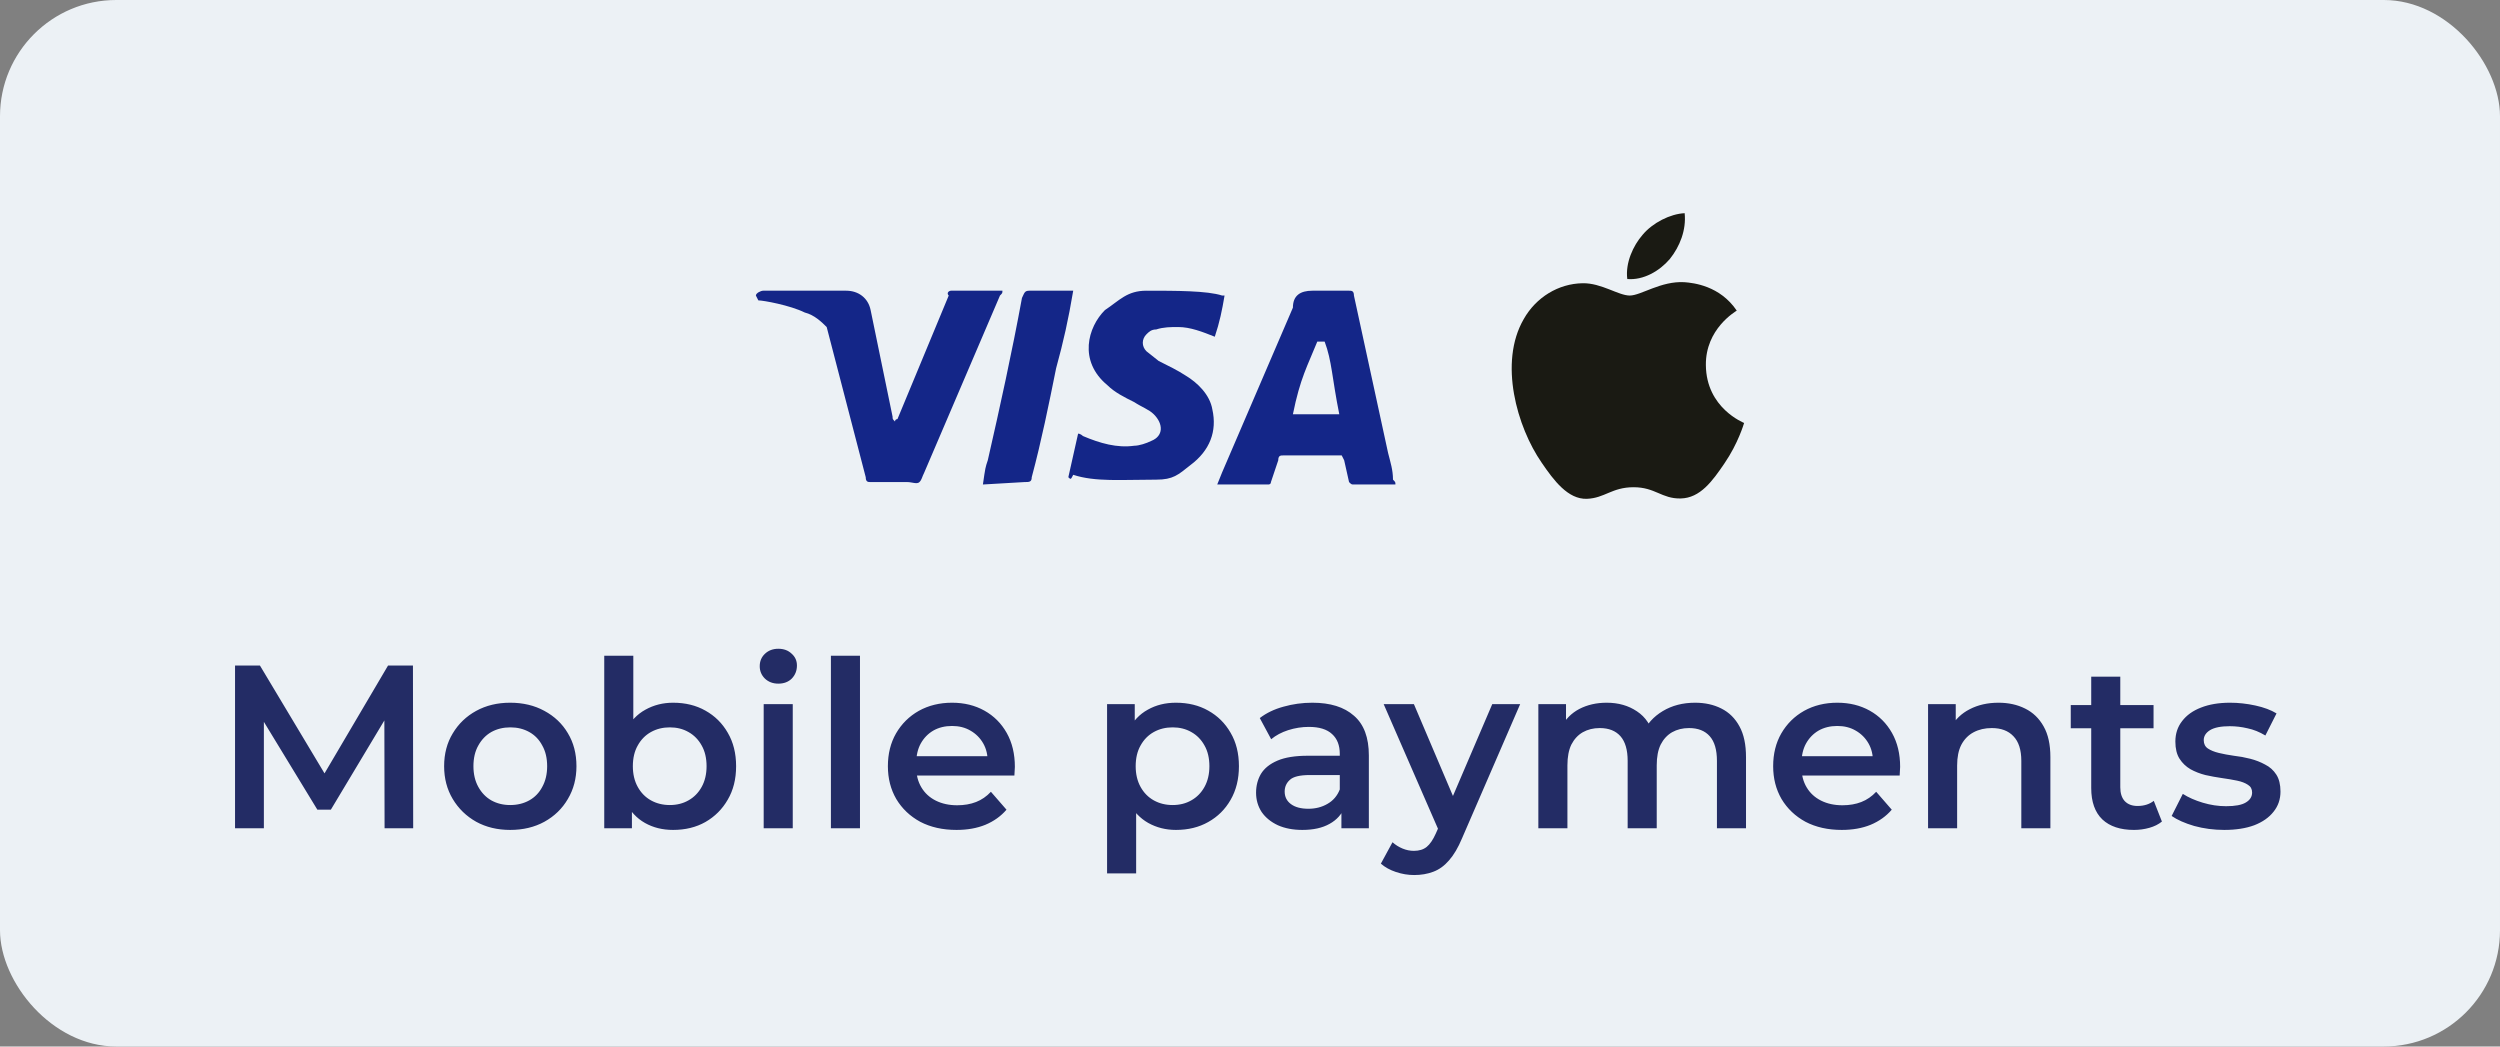
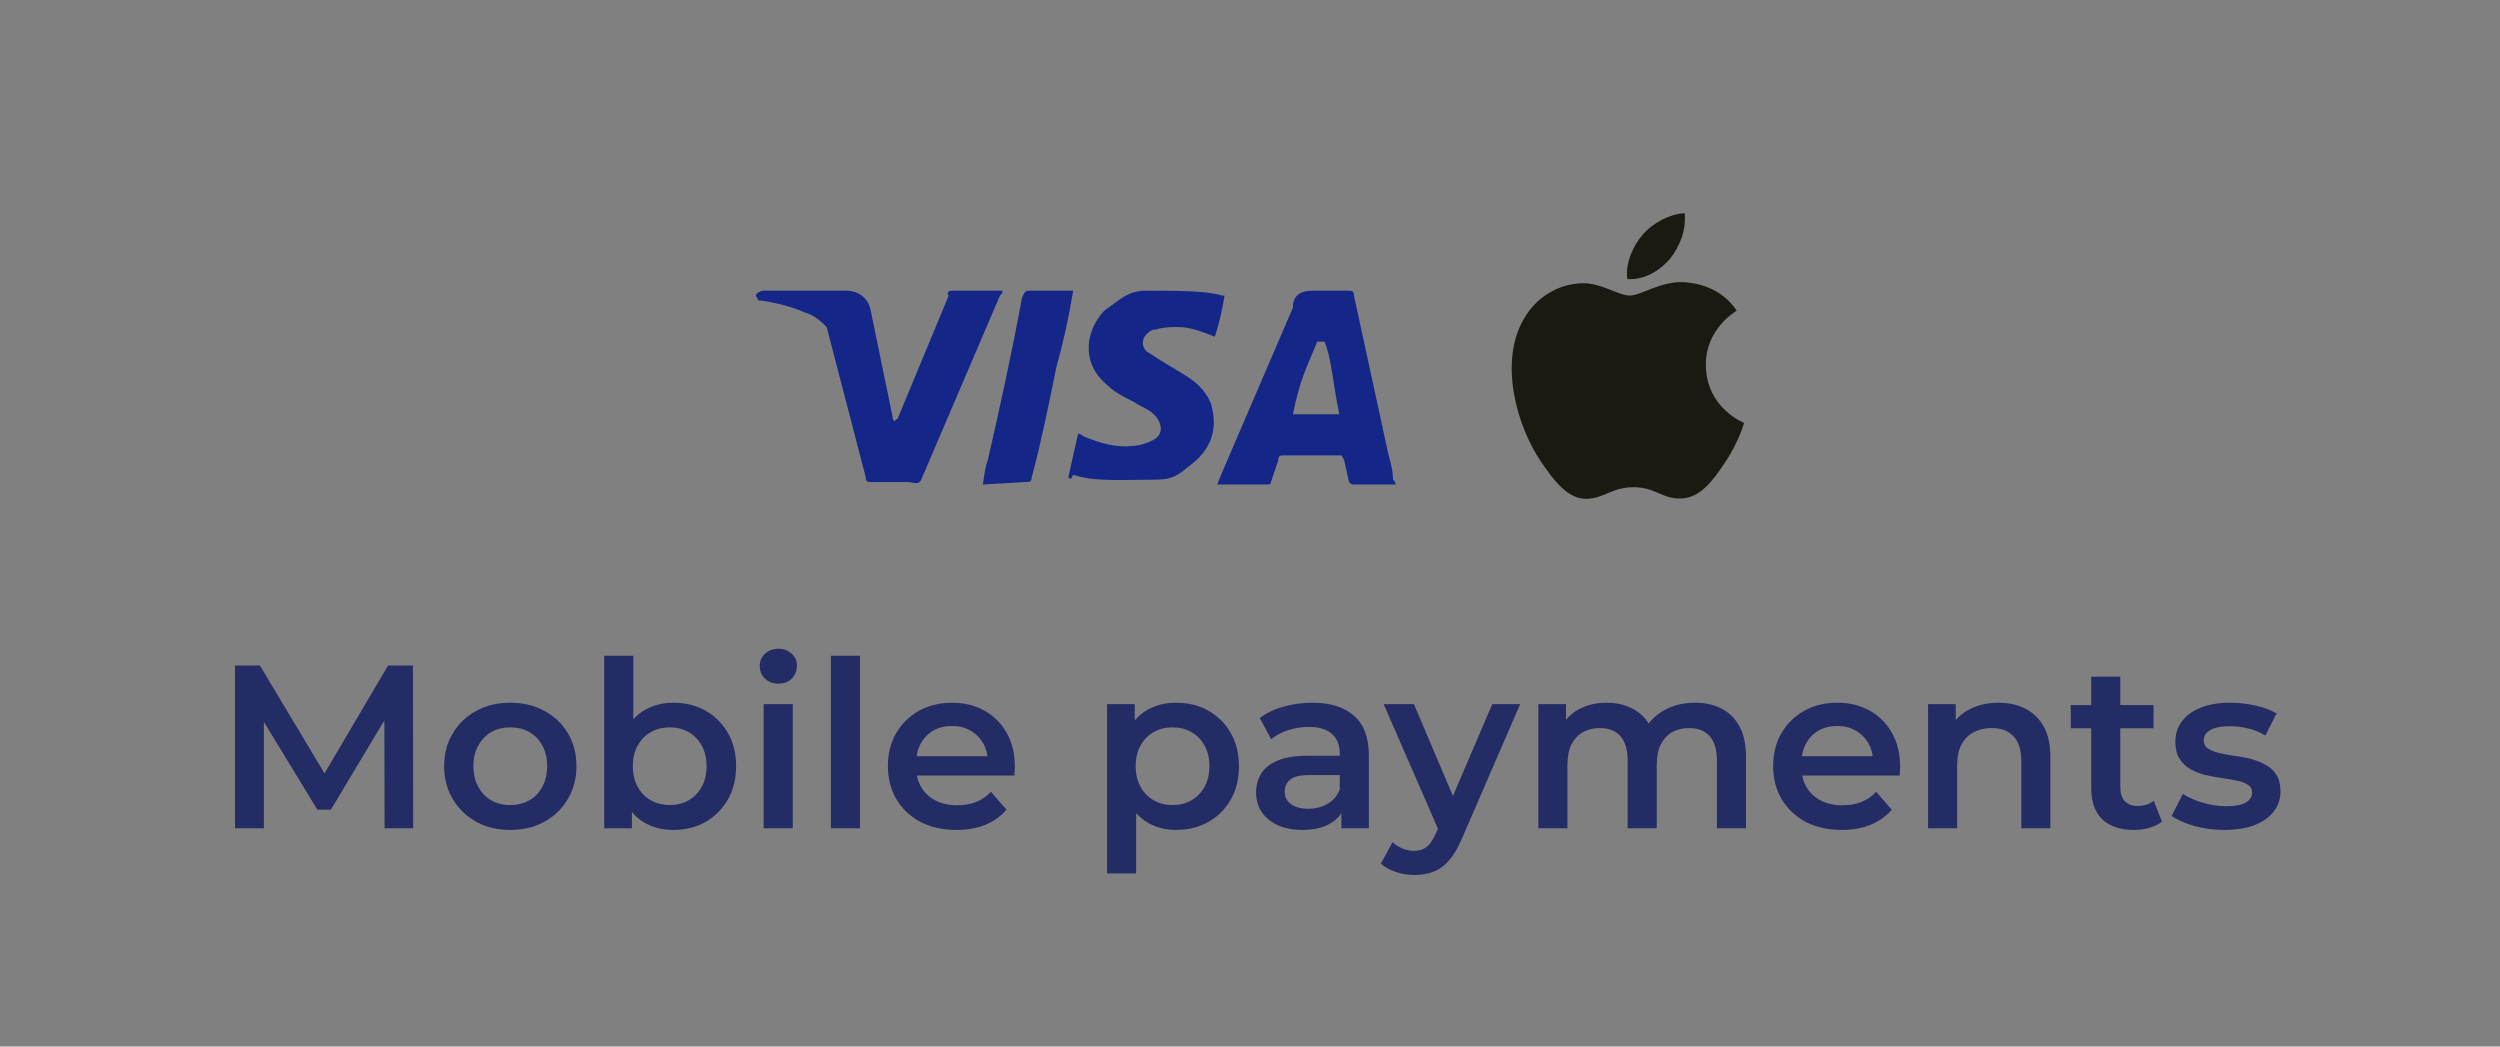
<svg xmlns="http://www.w3.org/2000/svg" fill="none" viewBox="0 0 129 54" height="54" width="129">
  <rect x="0" y="0" width="129" height="54" fill="#808080" stroke="none" />
-   <rect fill="#ECF1F5" rx="6" height="54" width="129" />
  <path fill="#1A1A13" d="M86.165 13.362C86.674 12.726 87.019 11.873 86.928 11C86.183 11.037 85.276 11.491 84.749 12.127C84.277 12.672 83.86 13.562 83.968 14.398C84.804 14.47 85.639 13.98 86.165 13.362Z" />
  <path fill="#1A1A13" d="M86.918 14.561C85.705 14.489 84.673 15.25 84.094 15.25C83.514 15.25 82.627 14.598 81.667 14.615C80.418 14.633 79.26 15.34 78.626 16.463C77.322 18.709 78.281 22.043 79.549 23.872C80.165 24.778 80.907 25.775 81.885 25.739C82.809 25.703 83.171 25.141 84.293 25.141C85.415 25.141 85.741 25.739 86.719 25.721C87.733 25.703 88.367 24.815 88.983 23.909C89.689 22.876 89.978 21.88 89.996 21.826C89.978 21.808 88.041 21.064 88.023 18.836C88.005 16.97 89.544 16.083 89.616 16.028C88.747 14.742 87.389 14.598 86.918 14.561" />
-   <path fill="#142688" d="M68.351 17.625H67.973C67.47 18.875 67.092 19.5 66.714 21.375H69.107C68.729 19.5 68.729 18.625 68.351 17.625ZM72.004 25H69.863C69.737 25 69.737 25 69.611 24.875L69.359 23.75L69.233 23.5H66.21C66.084 23.5 65.958 23.5 65.958 23.75L65.58 24.875C65.58 25 65.454 25 65.454 25H62.809L63.061 24.375L66.714 15.875C66.714 15.25 67.092 15 67.722 15H69.611C69.737 15 69.863 15 69.863 15.25L71.626 23.375C71.752 23.875 71.878 24.25 71.878 24.75C72.004 24.875 72.004 24.875 72.004 25ZM55.126 24.625L55.63 22.375C55.756 22.375 55.882 22.5 55.882 22.5C56.763 22.875 57.645 23.125 58.527 23C58.779 23 59.157 22.875 59.408 22.75C60.038 22.5 60.038 21.875 59.534 21.375C59.282 21.125 58.905 21 58.527 20.75C58.023 20.5 57.519 20.25 57.141 19.875C55.63 18.625 56.134 16.875 57.015 16C57.771 15.5 58.149 15 59.157 15C60.668 15 62.305 15 63.061 15.25H63.187C63.061 16 62.935 16.625 62.683 17.375C62.053 17.125 61.424 16.875 60.794 16.875C60.416 16.875 60.038 16.875 59.66 17C59.408 17 59.282 17.125 59.157 17.25C58.905 17.5 58.905 17.875 59.157 18.125L59.786 18.625C60.29 18.875 60.794 19.125 61.172 19.375C61.802 19.75 62.431 20.375 62.557 21.125C62.809 22.25 62.431 23.25 61.424 24C60.794 24.5 60.542 24.75 59.66 24.75C57.897 24.75 56.511 24.875 55.378 24.5C55.252 24.75 55.252 24.75 55.126 24.625ZM50.718 25C50.844 24.125 50.844 24.125 50.97 23.75C51.599 21 52.229 18.125 52.733 15.375C52.859 15.125 52.859 15 53.111 15H55.378C55.126 16.5 54.874 17.625 54.496 19C54.118 20.875 53.74 22.75 53.237 24.625C53.237 24.875 53.111 24.875 52.859 24.875M39.004 15.25C39.004 15.125 39.256 15 39.382 15H43.664C44.294 15 44.798 15.375 44.924 16L46.057 21.5C46.057 21.625 46.057 21.625 46.183 21.75C46.183 21.625 46.309 21.625 46.309 21.625L48.954 15.25C48.828 15.125 48.954 15 49.08 15H51.725C51.725 15.125 51.725 15.125 51.599 15.25L47.695 24.375C47.569 24.625 47.569 24.75 47.443 24.875C47.317 25 47.065 24.875 46.813 24.875H44.924C44.798 24.875 44.672 24.875 44.672 24.625L42.657 16.875C42.405 16.625 42.027 16.25 41.523 16.125C40.767 15.75 39.382 15.5 39.13 15.5L39.004 15.25Z" />
+   <path fill="#142688" d="M68.351 17.625H67.973C67.47 18.875 67.092 19.5 66.714 21.375H69.107C68.729 19.5 68.729 18.625 68.351 17.625ZM72.004 25H69.863C69.737 25 69.737 25 69.611 24.875L69.359 23.75L69.233 23.5H66.21C66.084 23.5 65.958 23.5 65.958 23.75L65.58 24.875C65.58 25 65.454 25 65.454 25H62.809L63.061 24.375L66.714 15.875C66.714 15.25 67.092 15 67.722 15H69.611C69.737 15 69.863 15 69.863 15.25L71.626 23.375C71.752 23.875 71.878 24.25 71.878 24.75C72.004 24.875 72.004 24.875 72.004 25ZM55.126 24.625L55.63 22.375C55.756 22.375 55.882 22.5 55.882 22.5C56.763 22.875 57.645 23.125 58.527 23C58.779 23 59.157 22.875 59.408 22.75C60.038 22.5 60.038 21.875 59.534 21.375C59.282 21.125 58.905 21 58.527 20.75C58.023 20.5 57.519 20.25 57.141 19.875C55.63 18.625 56.134 16.875 57.015 16C57.771 15.5 58.149 15 59.157 15C60.668 15 62.305 15 63.061 15.25H63.187C63.061 16 62.935 16.625 62.683 17.375C62.053 17.125 61.424 16.875 60.794 16.875C60.416 16.875 60.038 16.875 59.66 17C59.408 17 59.282 17.125 59.157 17.25C58.905 17.5 58.905 17.875 59.157 18.125C60.29 18.875 60.794 19.125 61.172 19.375C61.802 19.75 62.431 20.375 62.557 21.125C62.809 22.25 62.431 23.25 61.424 24C60.794 24.5 60.542 24.75 59.66 24.75C57.897 24.75 56.511 24.875 55.378 24.5C55.252 24.75 55.252 24.75 55.126 24.625ZM50.718 25C50.844 24.125 50.844 24.125 50.97 23.75C51.599 21 52.229 18.125 52.733 15.375C52.859 15.125 52.859 15 53.111 15H55.378C55.126 16.5 54.874 17.625 54.496 19C54.118 20.875 53.74 22.75 53.237 24.625C53.237 24.875 53.111 24.875 52.859 24.875M39.004 15.25C39.004 15.125 39.256 15 39.382 15H43.664C44.294 15 44.798 15.375 44.924 16L46.057 21.5C46.057 21.625 46.057 21.625 46.183 21.75C46.183 21.625 46.309 21.625 46.309 21.625L48.954 15.25C48.828 15.125 48.954 15 49.08 15H51.725C51.725 15.125 51.725 15.125 51.599 15.25L47.695 24.375C47.569 24.625 47.569 24.75 47.443 24.875C47.317 25 47.065 24.875 46.813 24.875H44.924C44.798 24.875 44.672 24.875 44.672 24.625L42.657 16.875C42.405 16.625 42.027 16.25 41.523 16.125C40.767 15.75 39.382 15.5 39.13 15.5L39.004 15.25Z" />
  <path fill="#232C65" d="M12.128 42.74V34.34H13.412L17.084 40.472H16.412L20.024 34.34H21.308L21.32 42.74H19.844L19.832 36.656H20.144L17.072 41.78H16.376L13.256 36.656H13.616V42.74H12.128ZM26.325 42.824C25.669 42.824 25.085 42.684 24.573 42.404C24.061 42.116 23.657 41.724 23.361 41.228C23.065 40.732 22.917 40.168 22.917 39.536C22.917 38.896 23.065 38.332 23.361 37.844C23.657 37.348 24.061 36.96 24.573 36.68C25.085 36.4 25.669 36.26 26.325 36.26C26.989 36.26 27.577 36.4 28.089 36.68C28.609 36.96 29.013 37.344 29.301 37.832C29.597 38.32 29.745 38.888 29.745 39.536C29.745 40.168 29.597 40.732 29.301 41.228C29.013 41.724 28.609 42.116 28.089 42.404C27.577 42.684 26.989 42.824 26.325 42.824ZM26.325 41.54C26.693 41.54 27.021 41.46 27.309 41.3C27.597 41.14 27.821 40.908 27.981 40.604C28.149 40.3 28.233 39.944 28.233 39.536C28.233 39.12 28.149 38.764 27.981 38.468C27.821 38.164 27.597 37.932 27.309 37.772C27.021 37.612 26.697 37.532 26.337 37.532C25.969 37.532 25.641 37.612 25.353 37.772C25.073 37.932 24.849 38.164 24.681 38.468C24.513 38.764 24.429 39.12 24.429 39.536C24.429 39.944 24.513 40.3 24.681 40.604C24.849 40.908 25.073 41.14 25.353 41.3C25.641 41.46 25.965 41.54 26.325 41.54ZM34.731 42.824C34.187 42.824 33.703 42.704 33.279 42.464C32.855 42.224 32.519 41.864 32.271 41.384C32.031 40.896 31.911 40.28 31.911 39.536C31.911 38.784 32.035 38.168 32.283 37.688C32.539 37.208 32.879 36.852 33.303 36.62C33.735 36.38 34.211 36.26 34.731 36.26C35.363 36.26 35.919 36.396 36.399 36.668C36.887 36.94 37.271 37.32 37.551 37.808C37.839 38.296 37.983 38.872 37.983 39.536C37.983 40.2 37.839 40.776 37.551 41.264C37.271 41.752 36.887 42.136 36.399 42.416C35.919 42.688 35.363 42.824 34.731 42.824ZM31.179 42.74V33.836H32.679V37.82L32.559 39.524L32.607 41.228V42.74H31.179ZM34.563 41.54C34.923 41.54 35.243 41.46 35.523 41.3C35.811 41.14 36.039 40.908 36.207 40.604C36.375 40.3 36.459 39.944 36.459 39.536C36.459 39.12 36.375 38.764 36.207 38.468C36.039 38.164 35.811 37.932 35.523 37.772C35.243 37.612 34.923 37.532 34.563 37.532C34.203 37.532 33.879 37.612 33.591 37.772C33.303 37.932 33.075 38.164 32.907 38.468C32.739 38.764 32.655 39.12 32.655 39.536C32.655 39.944 32.739 40.3 32.907 40.604C33.075 40.908 33.303 41.14 33.591 41.3C33.879 41.46 34.203 41.54 34.563 41.54ZM39.406 42.74V36.332H40.906V42.74H39.406ZM40.162 35.276C39.882 35.276 39.65 35.188 39.466 35.012C39.29 34.836 39.202 34.624 39.202 34.376C39.202 34.12 39.29 33.908 39.466 33.74C39.65 33.564 39.882 33.476 40.162 33.476C40.442 33.476 40.67 33.56 40.846 33.728C41.03 33.888 41.122 34.092 41.122 34.34C41.122 34.604 41.034 34.828 40.858 35.012C40.682 35.188 40.45 35.276 40.162 35.276ZM42.875 42.74V33.836H44.375V42.74H42.875ZM49.355 42.824C48.643 42.824 48.019 42.684 47.483 42.404C46.955 42.116 46.543 41.724 46.247 41.228C45.959 40.732 45.815 40.168 45.815 39.536C45.815 38.896 45.955 38.332 46.235 37.844C46.523 37.348 46.915 36.96 47.411 36.68C47.915 36.4 48.487 36.26 49.127 36.26C49.751 36.26 50.307 36.396 50.795 36.668C51.283 36.94 51.667 37.324 51.947 37.82C52.227 38.316 52.367 38.9 52.367 39.572C52.367 39.636 52.363 39.708 52.355 39.788C52.355 39.868 52.351 39.944 52.343 40.016H47.003V39.02H51.551L50.963 39.332C50.971 38.964 50.895 38.64 50.735 38.36C50.575 38.08 50.355 37.86 50.075 37.7C49.803 37.54 49.487 37.46 49.127 37.46C48.759 37.46 48.435 37.54 48.155 37.7C47.883 37.86 47.667 38.084 47.507 38.372C47.355 38.652 47.279 38.984 47.279 39.368V39.608C47.279 39.992 47.367 40.332 47.543 40.628C47.719 40.924 47.967 41.152 48.287 41.312C48.607 41.472 48.975 41.552 49.391 41.552C49.751 41.552 50.075 41.496 50.363 41.384C50.651 41.272 50.907 41.096 51.131 40.856L51.935 41.78C51.647 42.116 51.283 42.376 50.843 42.56C50.411 42.736 49.915 42.824 49.355 42.824ZM60.677 42.824C60.157 42.824 59.681 42.704 59.249 42.464C58.825 42.224 58.485 41.864 58.229 41.384C57.981 40.896 57.857 40.28 57.857 39.536C57.857 38.784 57.977 38.168 58.217 37.688C58.465 37.208 58.801 36.852 59.225 36.62C59.649 36.38 60.133 36.26 60.677 36.26C61.309 36.26 61.865 36.396 62.345 36.668C62.833 36.94 63.217 37.32 63.497 37.808C63.785 38.296 63.929 38.872 63.929 39.536C63.929 40.2 63.785 40.78 63.497 41.276C63.217 41.764 62.833 42.144 62.345 42.416C61.865 42.688 61.309 42.824 60.677 42.824ZM57.125 45.068V36.332H58.553V37.844L58.505 39.548L58.625 41.252V45.068H57.125ZM60.509 41.54C60.869 41.54 61.189 41.46 61.469 41.3C61.757 41.14 61.985 40.908 62.153 40.604C62.321 40.3 62.405 39.944 62.405 39.536C62.405 39.12 62.321 38.764 62.153 38.468C61.985 38.164 61.757 37.932 61.469 37.772C61.189 37.612 60.869 37.532 60.509 37.532C60.149 37.532 59.825 37.612 59.537 37.772C59.249 37.932 59.021 38.164 58.853 38.468C58.685 38.764 58.601 39.12 58.601 39.536C58.601 39.944 58.685 40.3 58.853 40.604C59.021 40.908 59.249 41.14 59.537 41.3C59.825 41.46 60.149 41.54 60.509 41.54ZM69.217 42.74V41.444L69.133 41.168V38.9C69.133 38.46 69.001 38.12 68.737 37.88C68.473 37.632 68.073 37.508 67.537 37.508C67.177 37.508 66.821 37.564 66.469 37.676C66.125 37.788 65.833 37.944 65.593 38.144L65.005 37.052C65.349 36.788 65.757 36.592 66.229 36.464C66.709 36.328 67.205 36.26 67.717 36.26C68.645 36.26 69.361 36.484 69.865 36.932C70.377 37.372 70.633 38.056 70.633 38.984V42.74H69.217ZM67.201 42.824C66.721 42.824 66.301 42.744 65.941 42.584C65.581 42.416 65.301 42.188 65.101 41.9C64.909 41.604 64.813 41.272 64.813 40.904C64.813 40.544 64.897 40.22 65.065 39.932C65.241 39.644 65.525 39.416 65.917 39.248C66.309 39.08 66.829 38.996 67.477 38.996H69.337V39.992H67.585C67.073 39.992 66.729 40.076 66.553 40.244C66.377 40.404 66.289 40.604 66.289 40.844C66.289 41.116 66.397 41.332 66.613 41.492C66.829 41.652 67.129 41.732 67.513 41.732C67.881 41.732 68.209 41.648 68.497 41.48C68.793 41.312 69.005 41.064 69.133 40.736L69.385 41.636C69.241 42.012 68.981 42.304 68.605 42.512C68.237 42.72 67.769 42.824 67.201 42.824ZM72.969 45.152C72.657 45.152 72.345 45.1 72.033 44.996C71.721 44.892 71.461 44.748 71.253 44.564L71.853 43.46C72.005 43.596 72.177 43.704 72.369 43.784C72.561 43.864 72.757 43.904 72.957 43.904C73.229 43.904 73.449 43.836 73.617 43.7C73.785 43.564 73.941 43.336 74.085 43.016L74.457 42.176L74.577 41.996L77.001 36.332H78.441L75.441 43.256C75.241 43.736 75.017 44.116 74.769 44.396C74.529 44.676 74.257 44.872 73.953 44.984C73.657 45.096 73.329 45.152 72.969 45.152ZM74.289 42.968L71.397 36.332H72.957L75.309 41.864L74.289 42.968ZM87.466 36.26C87.978 36.26 88.43 36.36 88.823 36.56C89.222 36.76 89.534 37.068 89.758 37.484C89.983 37.892 90.094 38.42 90.094 39.068V42.74H88.594V39.26C88.594 38.692 88.471 38.268 88.222 37.988C87.975 37.708 87.618 37.568 87.154 37.568C86.826 37.568 86.534 37.64 86.278 37.784C86.031 37.928 85.835 38.14 85.691 38.42C85.555 38.7 85.487 39.056 85.487 39.488V42.74H83.987V39.26C83.987 38.692 83.862 38.268 83.615 37.988C83.367 37.708 83.01 37.568 82.546 37.568C82.219 37.568 81.927 37.64 81.671 37.784C81.422 37.928 81.227 38.14 81.082 38.42C80.947 38.7 80.879 39.056 80.879 39.488V42.74H79.379V36.332H80.806V38.036L80.555 37.532C80.77 37.116 81.082 36.8 81.49 36.584C81.906 36.368 82.379 36.26 82.906 36.26C83.507 36.26 84.026 36.408 84.466 36.704C84.915 37 85.21 37.448 85.355 38.048L84.766 37.844C84.975 37.364 85.319 36.98 85.799 36.692C86.278 36.404 86.835 36.26 87.466 36.26ZM95.035 42.824C94.323 42.824 93.699 42.684 93.163 42.404C92.635 42.116 92.223 41.724 91.927 41.228C91.639 40.732 91.495 40.168 91.495 39.536C91.495 38.896 91.635 38.332 91.915 37.844C92.203 37.348 92.595 36.96 93.091 36.68C93.595 36.4 94.167 36.26 94.807 36.26C95.431 36.26 95.987 36.396 96.475 36.668C96.963 36.94 97.347 37.324 97.627 37.82C97.907 38.316 98.047 38.9 98.047 39.572C98.047 39.636 98.043 39.708 98.035 39.788C98.035 39.868 98.031 39.944 98.023 40.016H92.683V39.02H97.231L96.643 39.332C96.651 38.964 96.575 38.64 96.415 38.36C96.255 38.08 96.035 37.86 95.755 37.7C95.483 37.54 95.167 37.46 94.807 37.46C94.439 37.46 94.115 37.54 93.835 37.7C93.563 37.86 93.347 38.084 93.187 38.372C93.035 38.652 92.959 38.984 92.959 39.368V39.608C92.959 39.992 93.047 40.332 93.223 40.628C93.399 40.924 93.647 41.152 93.967 41.312C94.287 41.472 94.655 41.552 95.071 41.552C95.431 41.552 95.755 41.496 96.043 41.384C96.331 41.272 96.587 41.096 96.811 40.856L97.615 41.78C97.327 42.116 96.963 42.376 96.523 42.56C96.091 42.736 95.595 42.824 95.035 42.824ZM103.124 36.26C103.636 36.26 104.092 36.36 104.492 36.56C104.9 36.76 105.22 37.068 105.452 37.484C105.684 37.892 105.8 38.42 105.8 39.068V42.74H104.3V39.26C104.3 38.692 104.164 38.268 103.892 37.988C103.628 37.708 103.256 37.568 102.776 37.568C102.424 37.568 102.112 37.64 101.84 37.784C101.568 37.928 101.356 38.144 101.204 38.432C101.06 38.712 100.988 39.068 100.988 39.5V42.74H99.488V36.332H100.916V38.06L100.664 37.532C100.888 37.124 101.212 36.812 101.636 36.596C102.068 36.372 102.564 36.26 103.124 36.26ZM110.115 42.824C109.411 42.824 108.867 42.644 108.483 42.284C108.099 41.916 107.907 41.376 107.907 40.664V34.916H109.407V40.628C109.407 40.932 109.483 41.168 109.635 41.336C109.795 41.504 110.015 41.588 110.295 41.588C110.631 41.588 110.911 41.5 111.135 41.324L111.555 42.392C111.379 42.536 111.163 42.644 110.907 42.716C110.651 42.788 110.387 42.824 110.115 42.824ZM106.851 37.58V36.38H111.123V37.58H106.851ZM114.769 42.824C114.233 42.824 113.717 42.756 113.221 42.62C112.733 42.476 112.345 42.304 112.057 42.104L112.633 40.964C112.921 41.148 113.265 41.3 113.665 41.42C114.065 41.54 114.465 41.6 114.865 41.6C115.337 41.6 115.677 41.536 115.885 41.408C116.101 41.28 116.209 41.108 116.209 40.892C116.209 40.716 116.137 40.584 115.993 40.496C115.849 40.4 115.661 40.328 115.429 40.28C115.197 40.232 114.937 40.188 114.649 40.148C114.369 40.108 114.085 40.056 113.797 39.992C113.517 39.92 113.261 39.82 113.029 39.692C112.797 39.556 112.609 39.376 112.465 39.152C112.321 38.928 112.249 38.632 112.249 38.264C112.249 37.856 112.365 37.504 112.597 37.208C112.829 36.904 113.153 36.672 113.569 36.512C113.993 36.344 114.493 36.26 115.069 36.26C115.501 36.26 115.937 36.308 116.377 36.404C116.817 36.5 117.181 36.636 117.469 36.812L116.893 37.952C116.589 37.768 116.281 37.644 115.969 37.58C115.665 37.508 115.361 37.472 115.057 37.472C114.601 37.472 114.261 37.54 114.037 37.676C113.821 37.812 113.713 37.984 113.713 38.192C113.713 38.384 113.785 38.528 113.929 38.624C114.073 38.72 114.261 38.796 114.493 38.852C114.725 38.908 114.981 38.956 115.261 38.996C115.549 39.028 115.833 39.08 116.113 39.152C116.393 39.224 116.649 39.324 116.881 39.452C117.121 39.572 117.313 39.744 117.457 39.968C117.601 40.192 117.673 40.484 117.673 40.844C117.673 41.244 117.553 41.592 117.313 41.888C117.081 42.184 116.749 42.416 116.317 42.584C115.885 42.744 115.369 42.824 114.769 42.824Z" />
</svg>